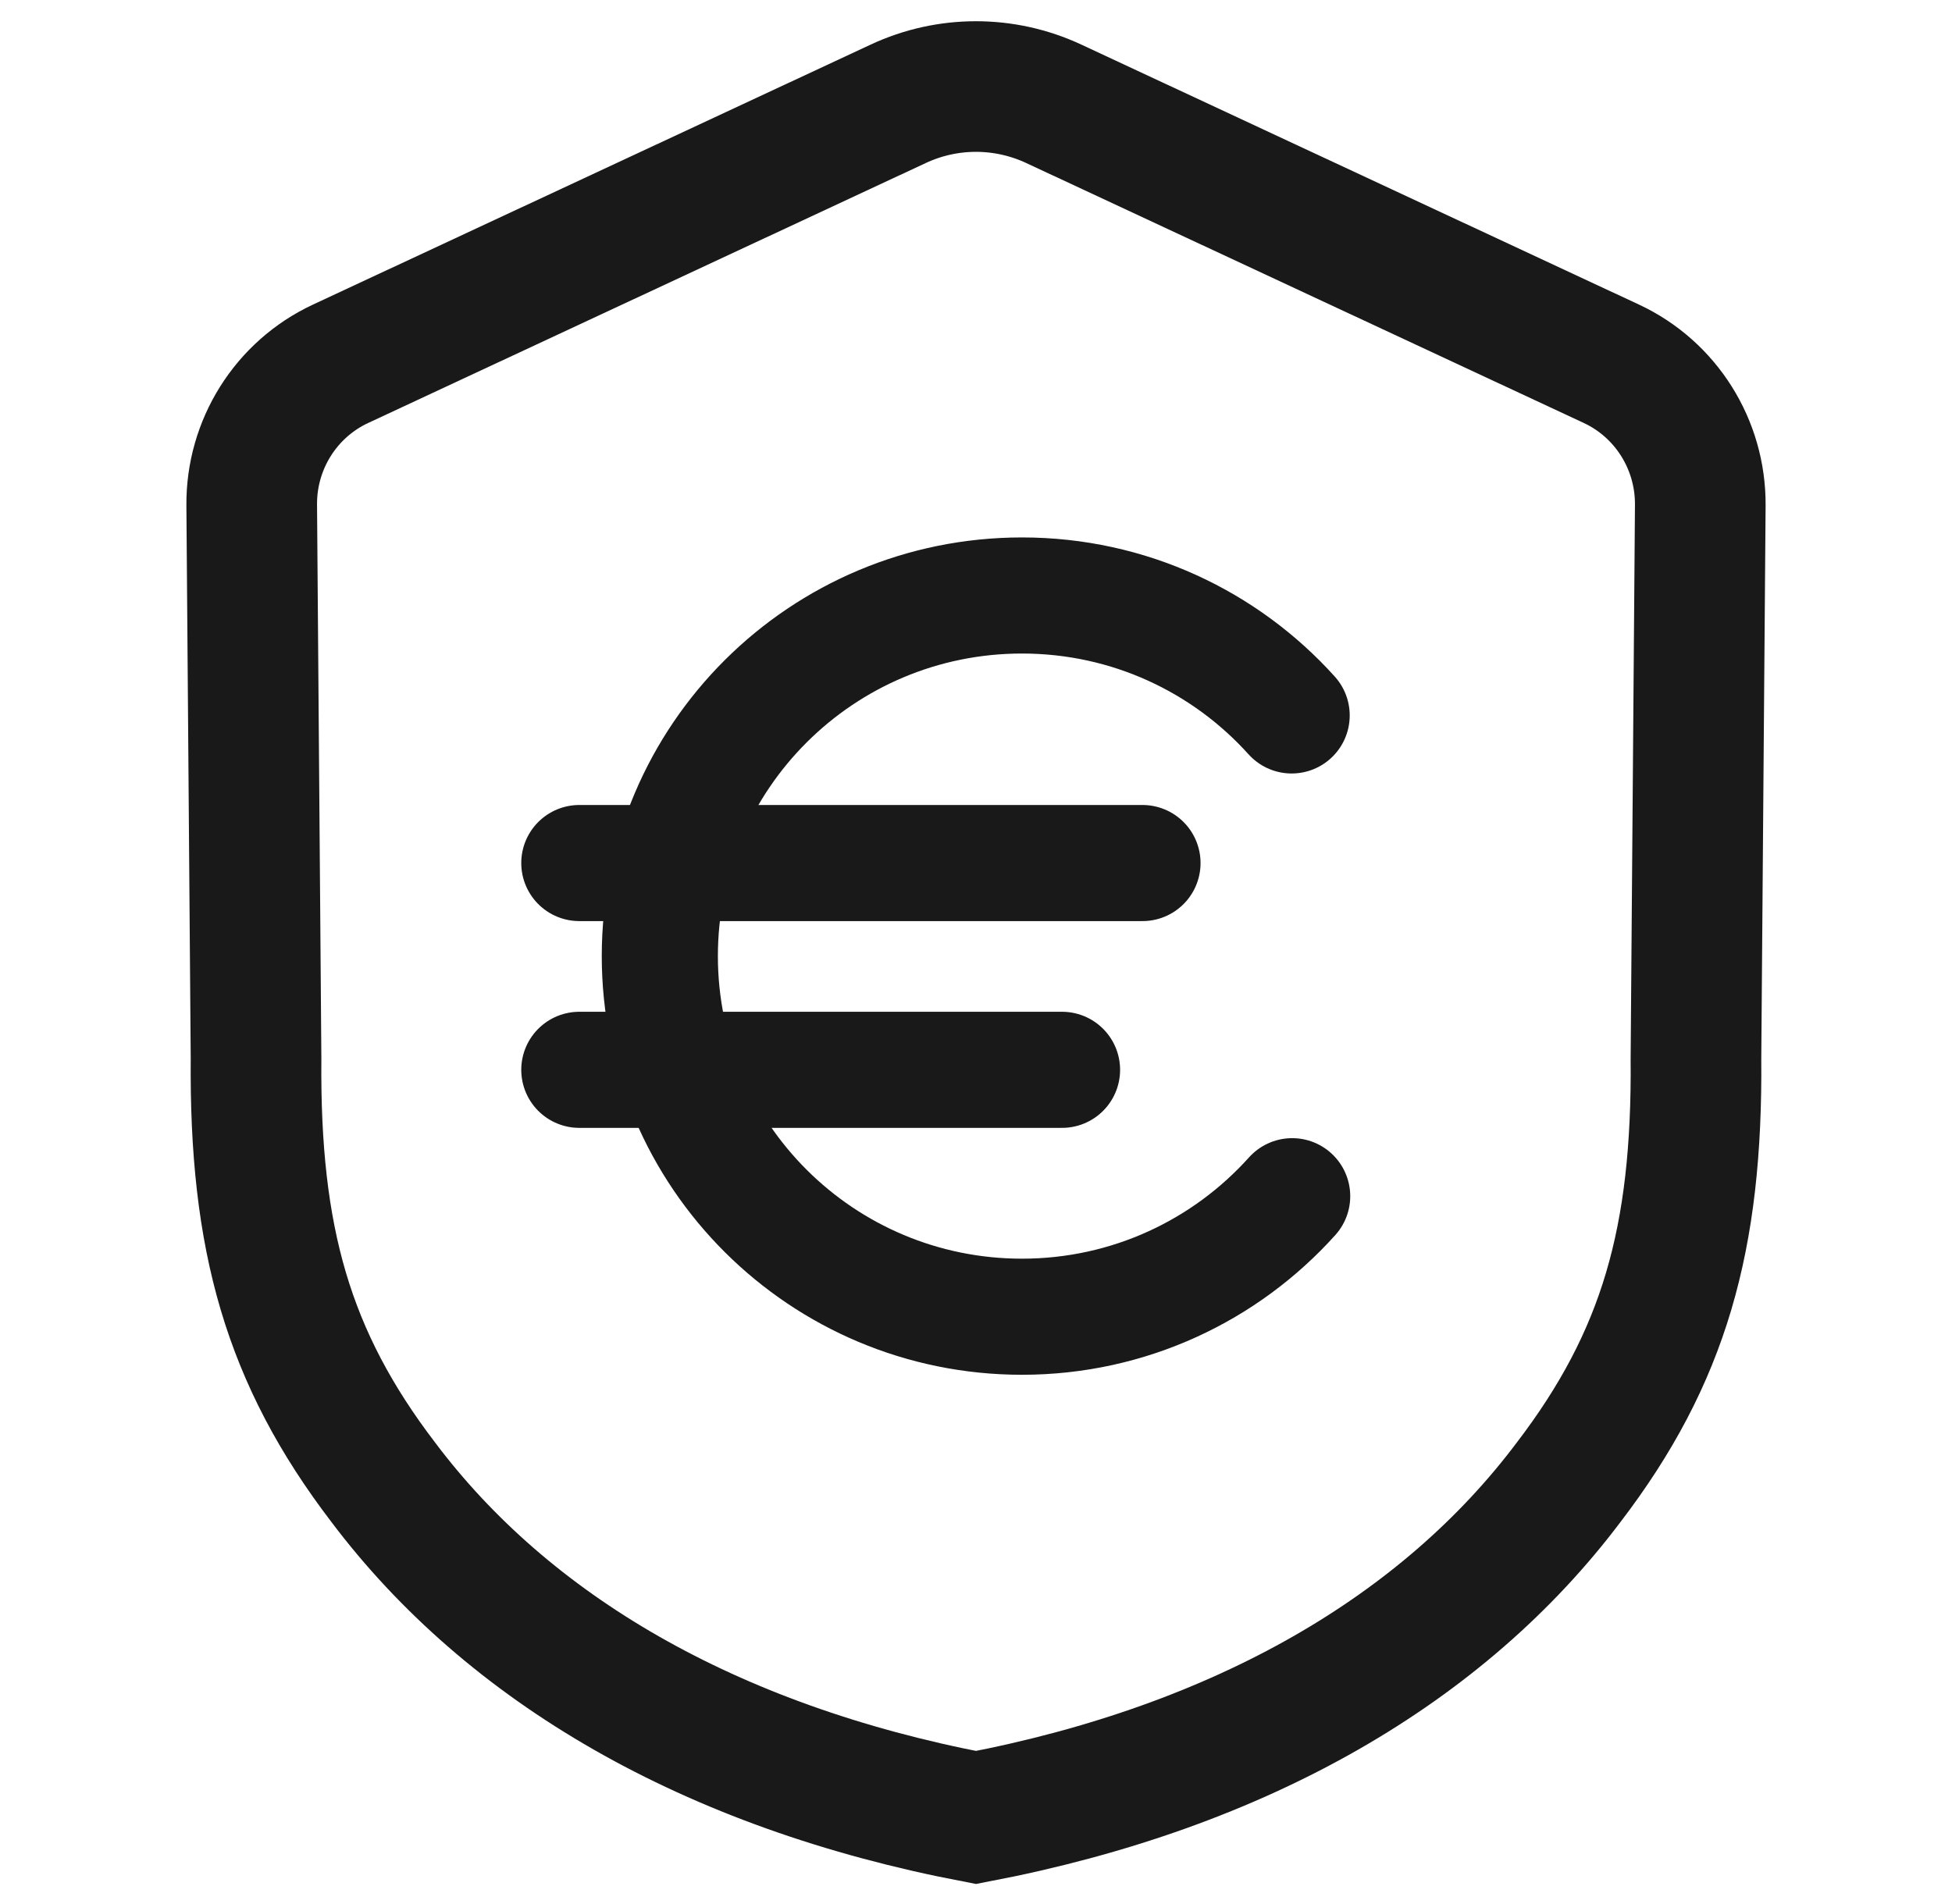
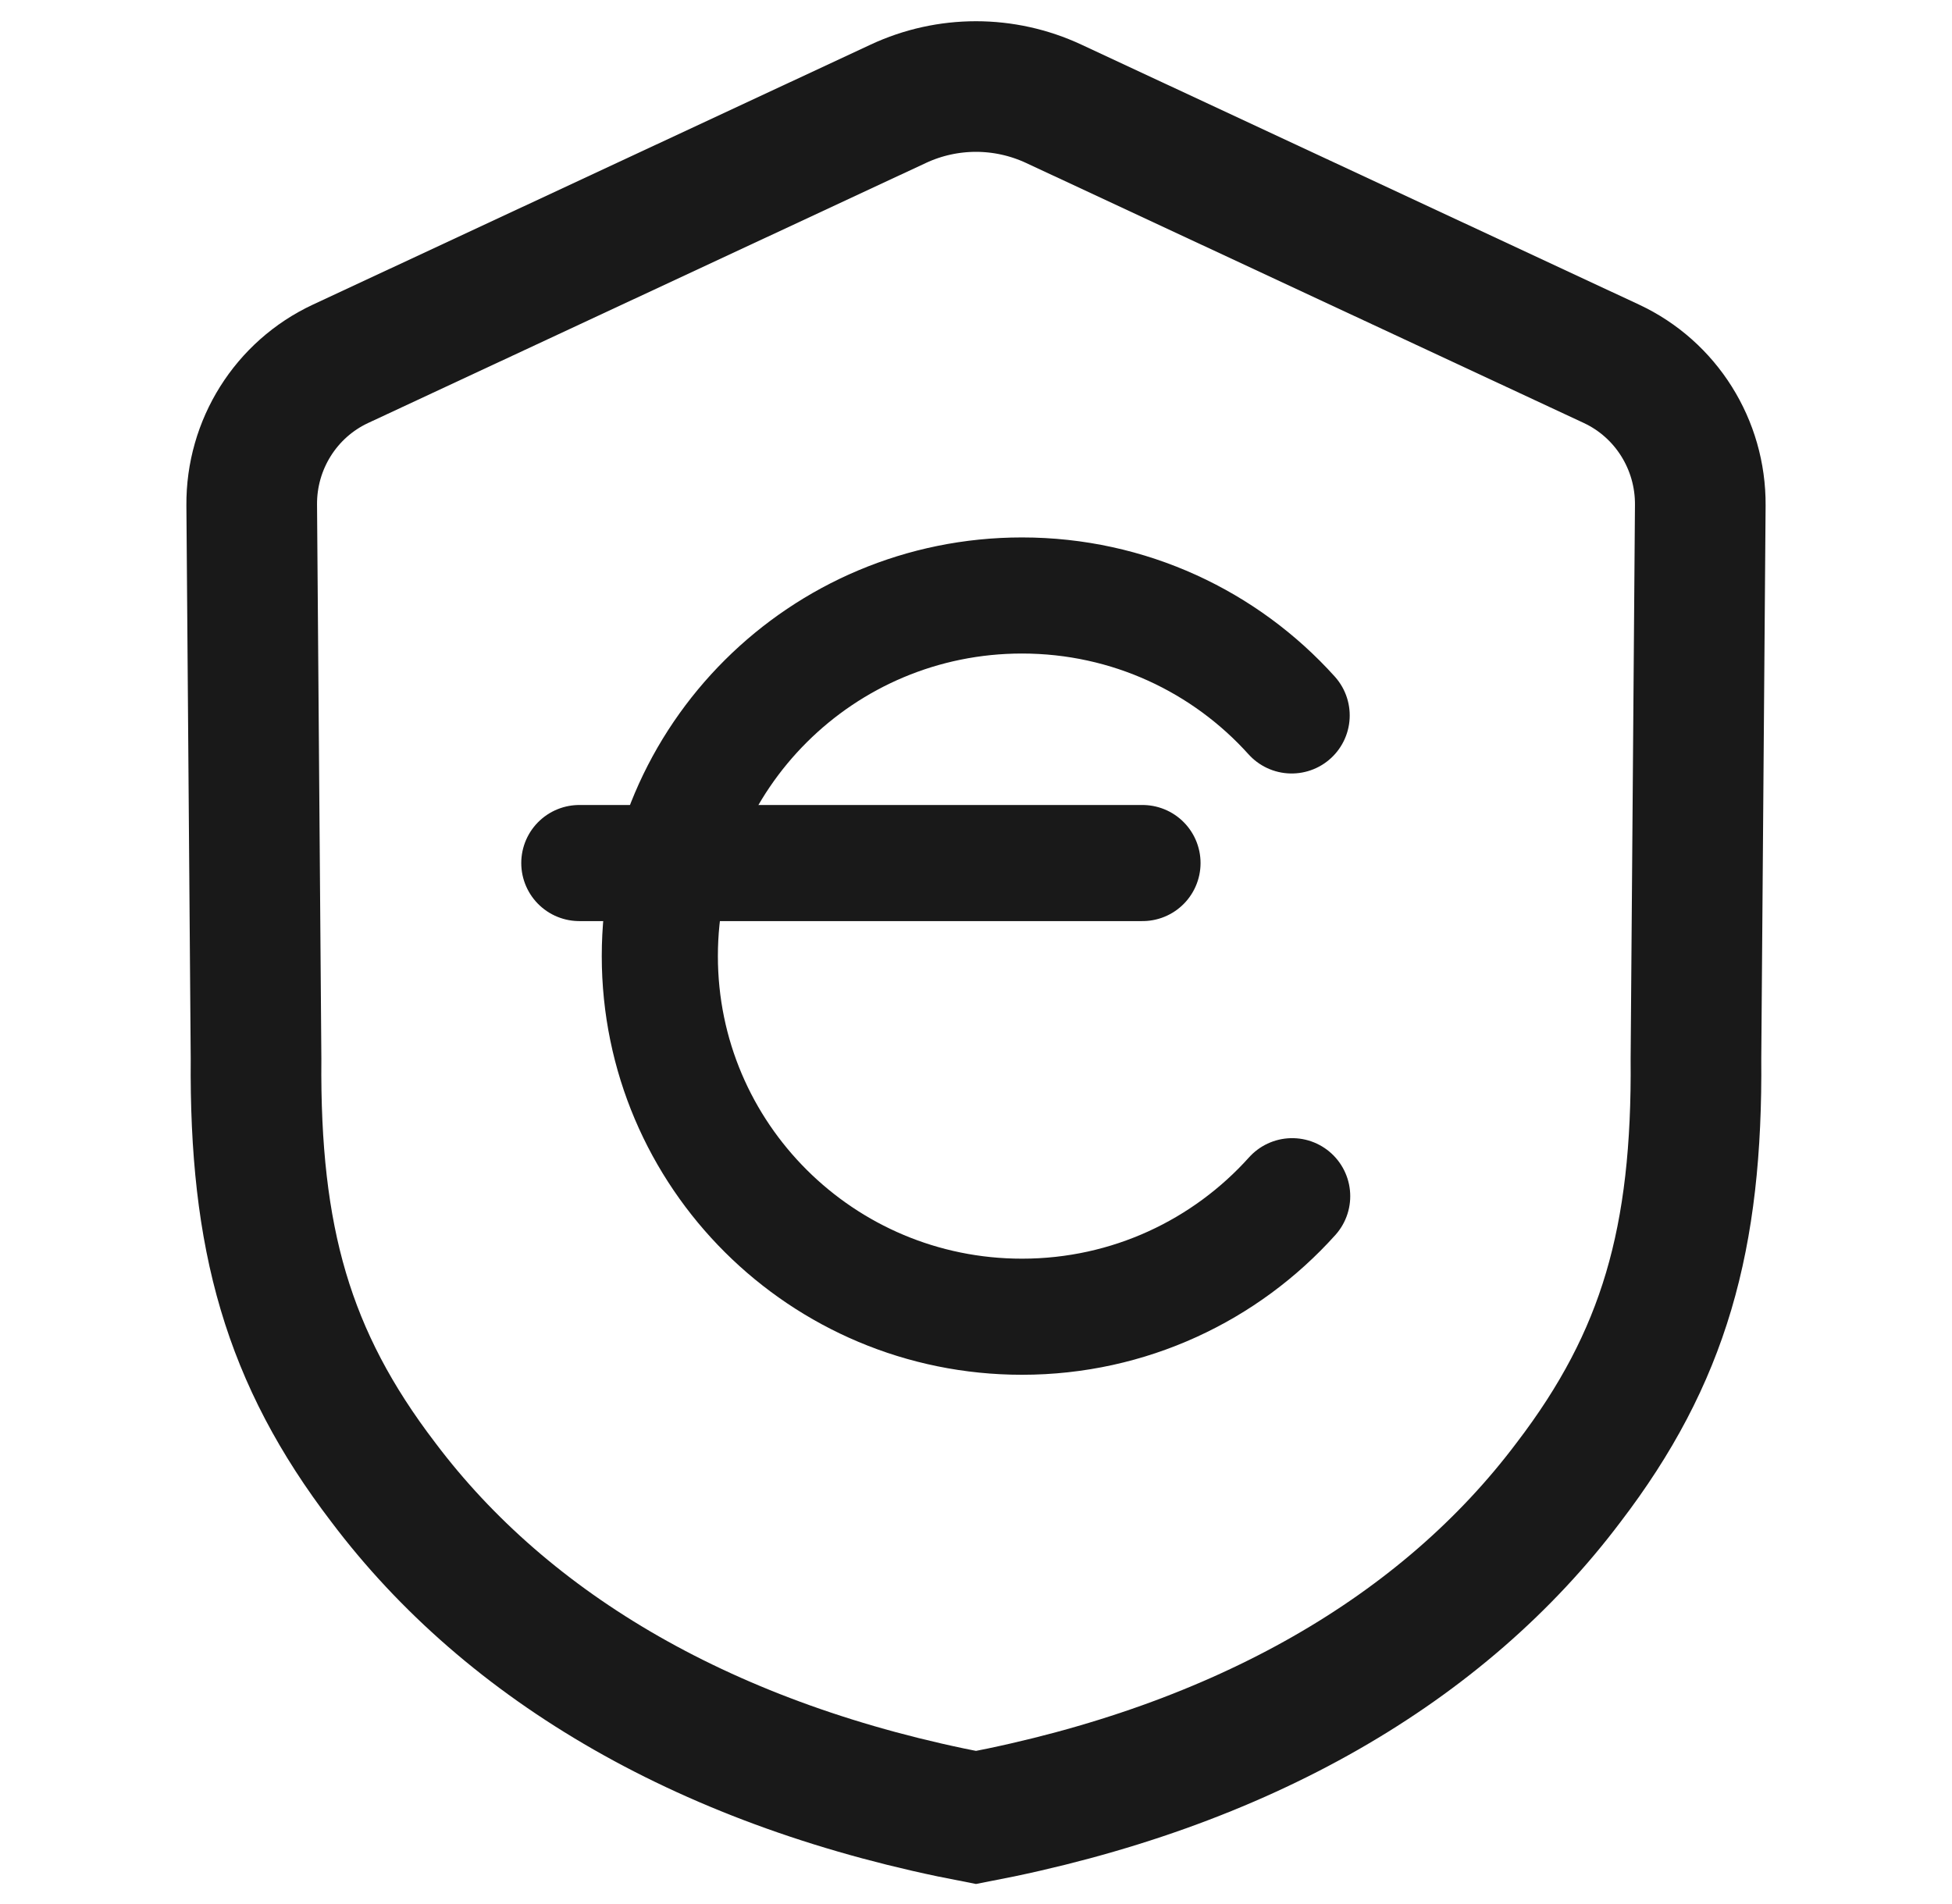
<svg xmlns="http://www.w3.org/2000/svg" width="41" height="40" viewBox="0 0 41 40" fill="none">
  <g clip-path="url(#clip0_6756_1546)">
    <path fill-rule="evenodd" clip-rule="evenodd" d="M22.134 2.181C21.096 1.697 19.902 1.697 18.866 2.181L7.152 7.643C6.006 8.178 5.276 9.339 5.287 10.613L5.378 22.242C5.345 26.024 6.047 28.516 8.051 31.141C10.674 34.626 14.888 37.111 20.5 38.182C26.112 37.111 30.326 34.626 32.947 31.141C34.953 28.516 35.655 26.024 35.622 22.242L35.713 10.613C35.722 9.339 34.992 8.178 33.847 7.643L22.134 2.181Z" stroke="#191919" stroke-width="2.744" />
    <path d="M27.141 25.13C25.747 26.683 23.721 27.662 21.466 27.662C17.264 27.662 13.859 24.27 13.859 20.086C13.859 15.901 17.264 12.51 21.466 12.51C23.716 12.51 25.738 13.483 27.13 15.03" stroke="#191919" stroke-width="2.439" stroke-linecap="round" stroke-linejoin="round" />
    <path d="M12.168 18.131H23.997" stroke="#191919" stroke-width="2.439" stroke-linecap="round" stroke-linejoin="round" />
-     <path d="M12.168 22.475H22.307" stroke="#191919" stroke-width="2.439" stroke-linecap="round" stroke-linejoin="round" />
  </g>
  <defs>
    <clipPath id="clip0_6756_1546">
      <rect width="41" height="40" fill="white" />
    </clipPath>
  </defs>
</svg>